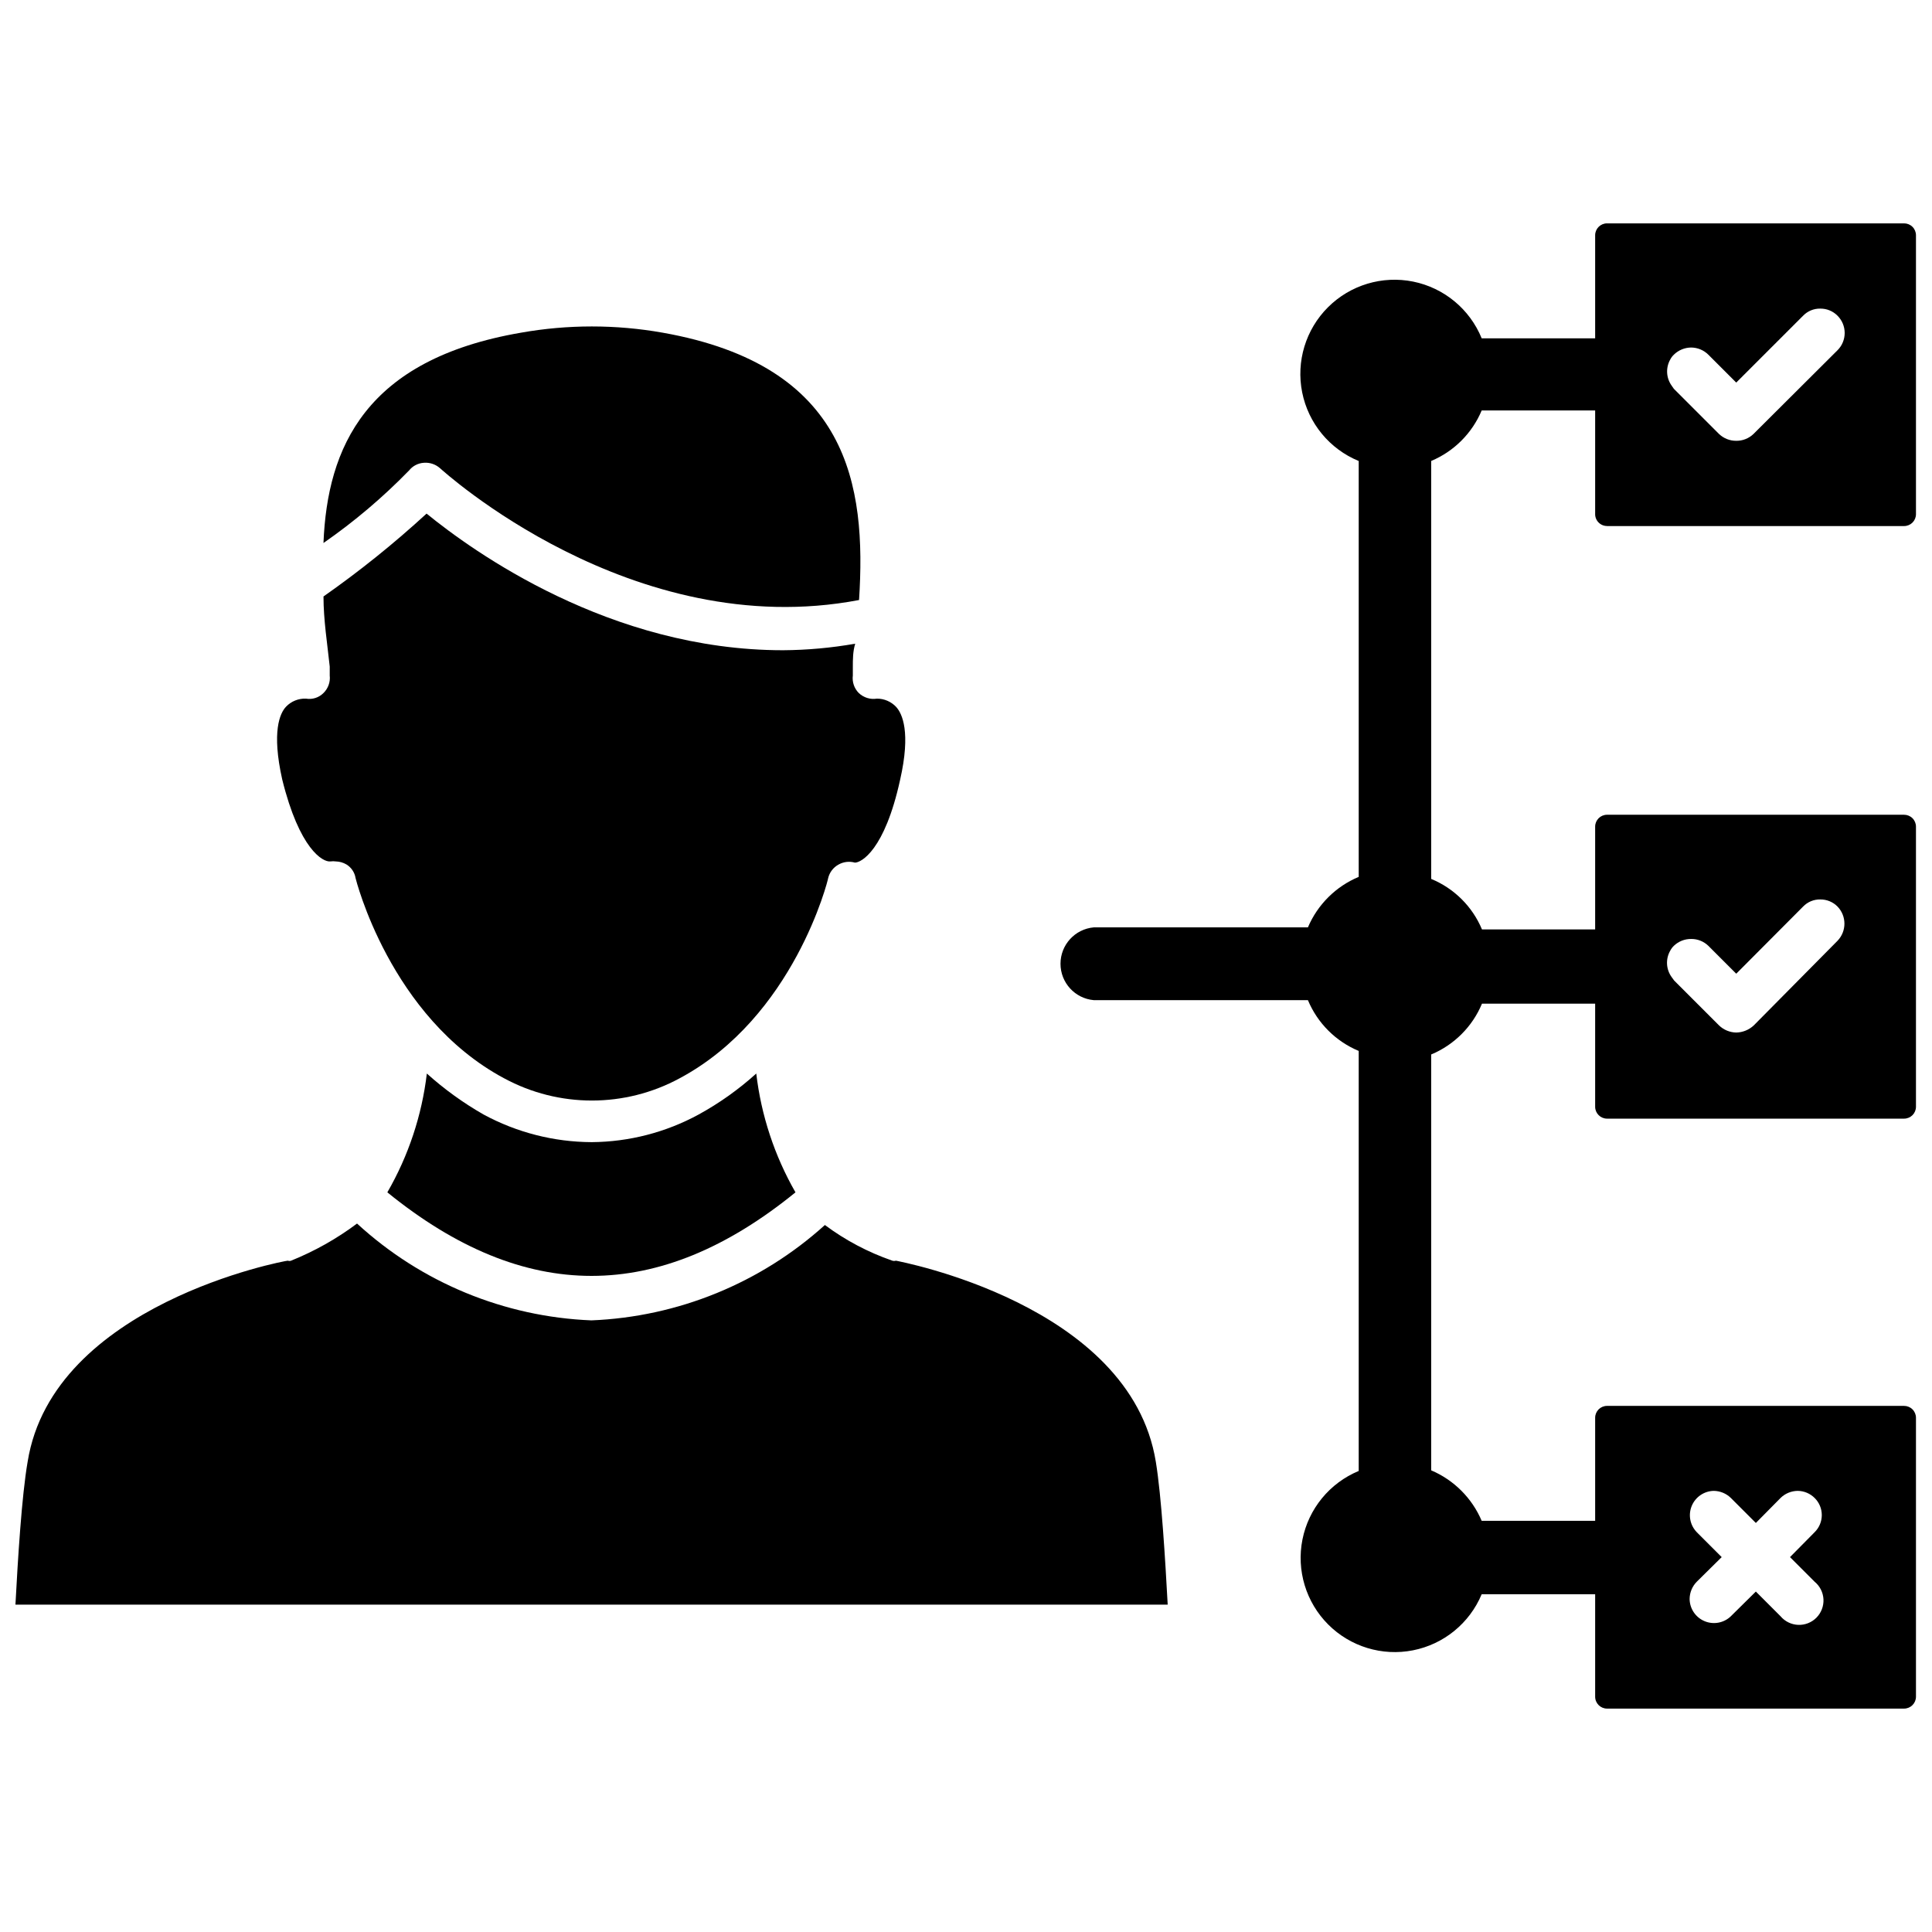
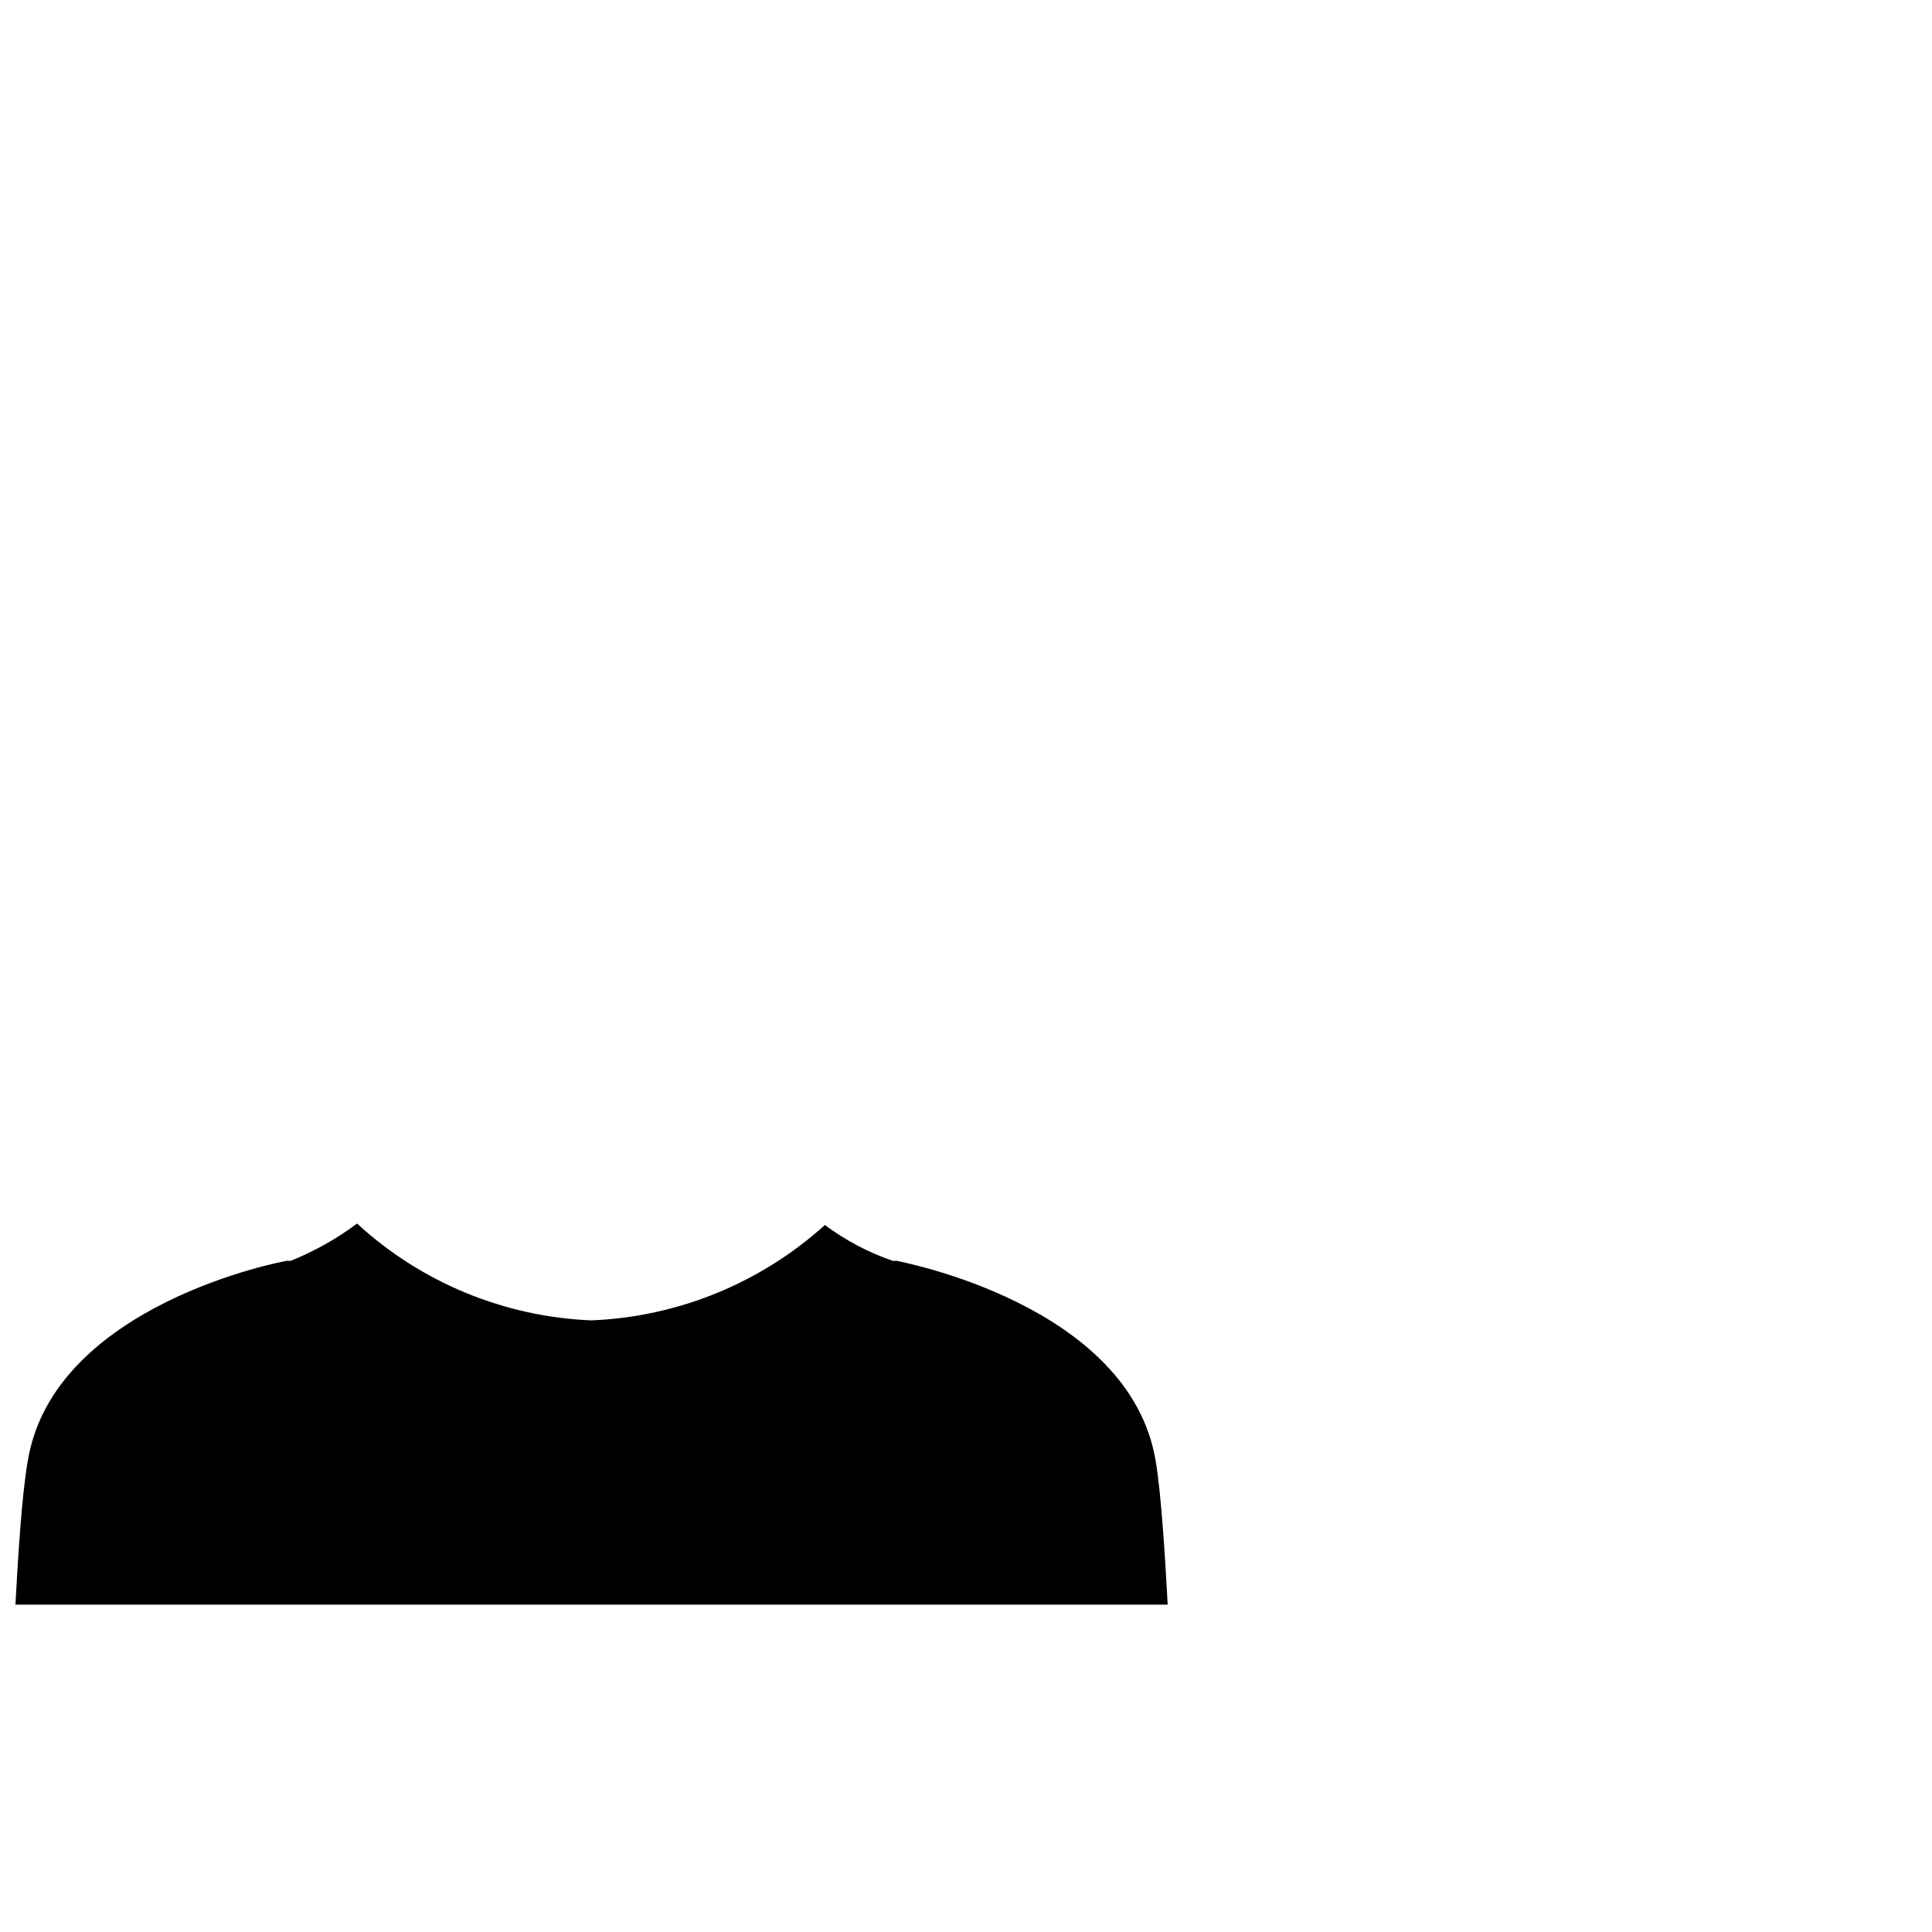
<svg xmlns="http://www.w3.org/2000/svg" width="800px" height="800px" version="1.1" viewBox="144 144 512 512">
  <defs>
    <clipPath id="b">
-       <path d="m425 203h226.9v394h-226.9z" />
-     </clipPath>
+       </clipPath>
    <clipPath id="a">
      <path d="m148.09 468h305.91v102h-305.91z" />
    </clipPath>
  </defs>
  <g clip-path="url(#b)">
-     <path d="m569.88 283.41h78.723c0.836 0 1.637-0.332 2.227-0.922 0.59-0.59 0.922-1.391 0.922-2.227v-73.918c0-0.836-0.332-1.637-0.922-2.227-0.59-0.59-1.391-0.922-2.227-0.922h-78.723c-1.738 0-3.148 1.41-3.148 3.148v27.316h-30.07c-3.156-7.734-9.973-13.375-18.156-15.031-8.188-1.652-16.656 0.895-22.57 6.793-5.914 5.898-8.484 14.363-6.848 22.555 1.637 8.191 7.262 15.02 14.984 18.195v110.21c-6.059 2.535-10.891 7.336-13.461 13.383h-56.758c-4.988 0.449-8.809 4.633-8.809 9.641 0 5.012 3.82 9.195 8.809 9.645h56.758c2.539 6.086 7.375 10.922 13.461 13.461v111.31c-7.691 3.191-13.281 10.008-14.91 18.172-1.625 8.164 0.93 16.605 6.809 22.5 5.879 5.894 14.312 8.469 22.484 6.859 8.168-1.605 14.996-7.18 18.207-14.863h30.07v27.156c0 1.742 1.41 3.152 3.148 3.152h78.723c0.836 0 1.637-0.332 2.227-0.926 0.59-0.59 0.922-1.391 0.922-2.227v-73.918c0-0.832-0.332-1.633-0.922-2.227-0.59-0.59-1.391-0.922-2.227-0.922h-78.723c-1.738 0-3.148 1.41-3.148 3.148v27.316h-30.07c-2.559-6.023-7.356-10.824-13.383-13.383v-110.21c6.086-2.539 10.922-7.375 13.461-13.461h29.992v27.316c0 1.738 1.41 3.148 3.148 3.148h78.723c0.836 0 1.637-0.332 2.227-0.922 0.59-0.59 0.922-1.391 0.922-2.227v-74.234c0-0.836-0.332-1.637-0.922-2.227-0.59-0.59-1.391-0.922-2.227-0.922h-78.723c-1.738 0-3.148 1.41-3.148 3.148v27.238h-29.992c-2.539-6.066-7.379-10.875-13.461-13.383v-110.76c6.043-2.539 10.844-7.344 13.383-13.383h30.07v27.316c-0.043 0.859 0.27 1.703 0.867 2.328 0.594 0.625 1.418 0.977 2.281 0.977zm16.766-44.16 0.004-0.004c0.242-0.469 0.562-0.895 0.945-1.258 1.219-1.195 2.856-1.875 4.566-1.891 1.707 0.008 3.348 0.688 4.562 1.891l7.398 7.398 17.711-17.711h0.004c1.191-1.242 2.848-1.926 4.566-1.891 1.715-0.016 3.363 0.664 4.566 1.891 1.211 1.211 1.891 2.852 1.891 4.566 0 1.711-0.68 3.356-1.891 4.566l-22.277 22.199c-1.227 1.18-2.867 1.832-4.566 1.809-1.699 0.016-3.34-0.637-4.566-1.809l-11.965-11.965-0.551-0.789c-1.5-2.055-1.656-4.797-0.395-7.008zm7.008 310.79v-0.004c-1.781-1.844-2.305-4.566-1.332-6.938 0.973-2.371 3.258-3.945 5.82-4.004 1.711 0.016 3.348 0.691 4.566 1.891l6.613 6.613 6.535-6.613h-0.004c1.223-1.199 2.859-1.875 4.566-1.891 1.688 0.02 3.297 0.699 4.488 1.891 1.207 1.195 1.887 2.824 1.887 4.523s-0.68 3.332-1.887 4.527l-6.535 6.613 6.535 6.535c1.395 1.152 2.242 2.844 2.332 4.652 0.086 1.812-0.59 3.574-1.863 4.863-1.277 1.285-3.035 1.977-4.848 1.906-1.809-0.074-3.508-0.906-4.676-2.293l-6.535-6.535-6.613 6.535h0.004c-1.852 1.793-4.594 2.309-6.973 1.316-2.379-0.992-3.941-3.305-3.969-5.883 0.016-1.707 0.691-3.344 1.887-4.562l6.613-6.535zm-7.008-154.13 0.004-0.004c0.242-0.469 0.562-0.895 0.945-1.262 1.227-1.172 2.867-1.824 4.566-1.809 1.699-0.023 3.34 0.629 4.562 1.809l7.398 7.398 17.715-17.789c1.191-1.242 2.848-1.926 4.566-1.891 1.715-0.016 3.363 0.664 4.566 1.891 2.43 2.527 2.43 6.523 0 9.055l-22.199 22.434c-1.262 1.18-2.918 1.855-4.644 1.891-1.707-0.031-3.336-0.707-4.566-1.891l-11.887-11.887-0.629-0.867c-1.535-2.07-1.691-4.856-0.395-7.082z" />
-   </g>
-   <path d="m300.81 446.68c-10.012-0.039-19.855-2.555-28.656-7.32-5.387-3.074-10.426-6.715-15.035-10.863-1.316 11.098-4.879 21.812-10.469 31.488 36.367 29.52 71.871 29.52 108.16 0-5.555-9.688-9.09-20.398-10.391-31.488-4.652 4.203-9.777 7.848-15.273 10.863-8.699 4.734-18.434 7.246-28.336 7.32z" />
-   <path d="m252.4 268.69c0.961-1.211 2.391-1.953 3.938-2.047 1.547-0.121 3.082 0.391 4.25 1.418 0.551 0.473 50.773 46.445 111.07 34.953 1.969-30.543-2.754-62.109-52.035-70.848-12.418-2.203-25.129-2.203-37.551 0-41.25 7.086-51.324 30.465-52.348 55.734 8.156-5.66 15.75-12.094 22.672-19.211z" />
-   <path d="m231.54 372.29c0.492-0.074 1-0.074 1.492 0 0.973 0.027 1.918 0.301 2.758 0.789 1.305 0.789 2.195 2.113 2.438 3.621 0 0 9.055 36.84 39.359 53.059l0.004-0.004c14.508 7.867 32.012 7.867 46.523 0 30.309-16.215 39.359-52.664 39.359-53.059v0.004c0.363-1.5 1.332-2.785 2.676-3.543 1.332-0.777 2.926-0.977 4.41-0.551 1.652 0 7.871-3.227 11.965-21.883 2.914-12.754 0.551-17.633-1.023-19.363v-0.004c-1.324-1.418-3.18-2.219-5.117-2.207-1.746 0.281-3.523-0.273-4.801-1.492-1.215-1.223-1.793-2.938-1.574-4.644v-2.203c0-2.047 0-4.172 0.629-6.219v-0.004c-6.316 1.113-12.715 1.691-19.129 1.734-45.895 0-82.184-26.215-94.465-36.211-8.613 7.91-17.738 15.25-27.316 21.961 0 6.219 1.023 12.594 1.652 18.578v2.363c0.199 1.719-0.41 3.434-1.652 4.644-1.211 1.227-2.945 1.785-4.644 1.492-1.98-0.078-3.902 0.695-5.273 2.129-1.652 1.73-3.856 6.613-1.023 19.285 4.566 18.5 10.785 21.961 12.754 21.727z" />
+     </g>
  <g clip-path="url(#a)">
    <path d="m381.42 478.09c-0.309 0.102-0.641 0.102-0.945 0-6.406-2.211-12.434-5.398-17.871-9.449-17.035 15.398-38.93 24.34-61.875 25.27-23.09-0.926-45.098-10.02-62.109-25.66-5.371 4.023-11.246 7.332-17.477 9.84-0.277 0.109-0.586 0.109-0.863 0-0.707 0-62.27 11.492-68.957 53.293-1.578 9.051-2.602 26.055-3.231 37.863h305.36c-0.629-11.57-1.652-28.812-3.148-37.863-6.769-41.879-68.328-53.137-68.879-53.293z" />
  </g>
</svg>